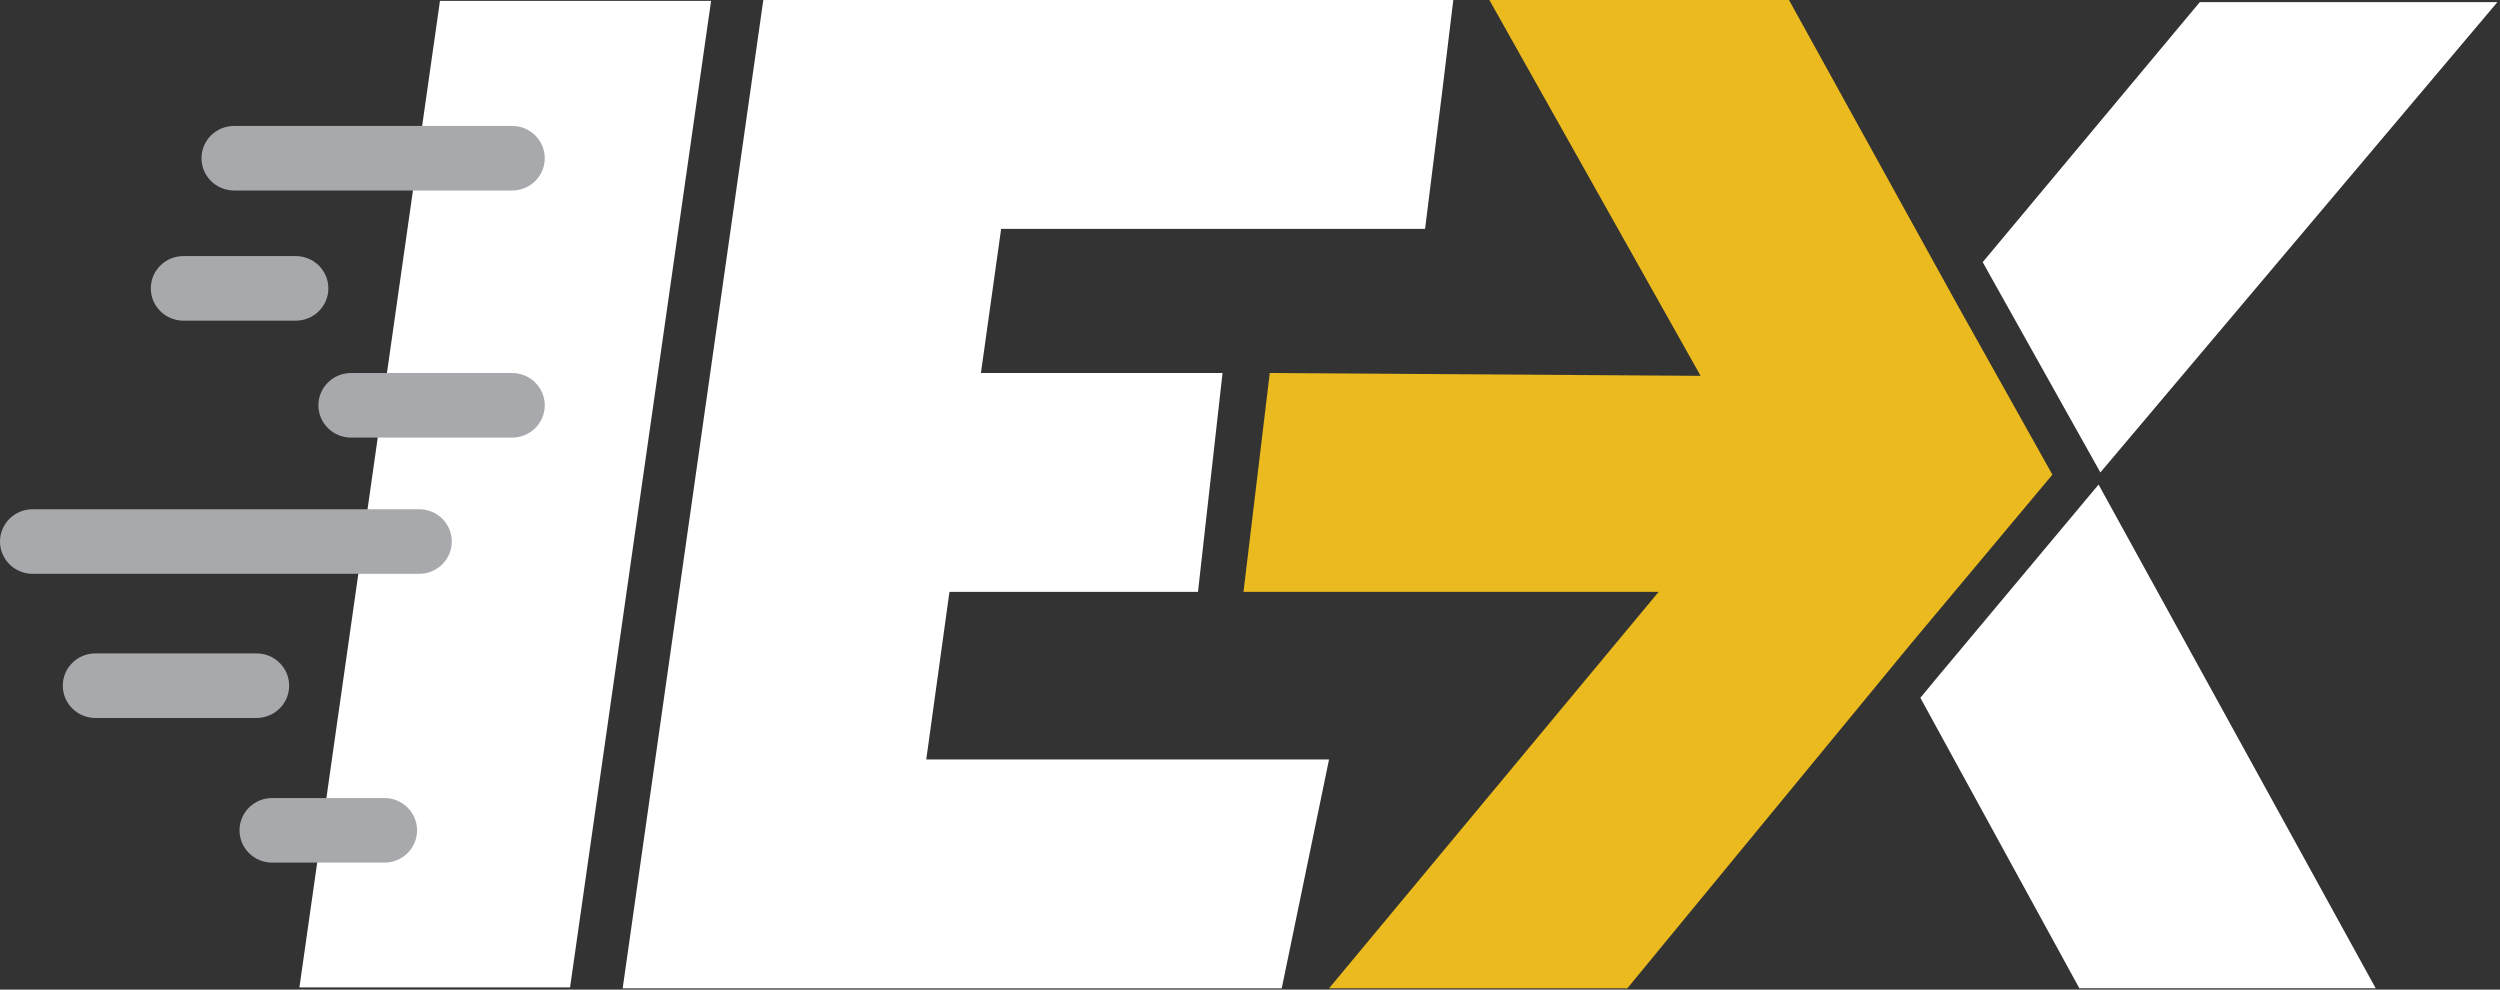
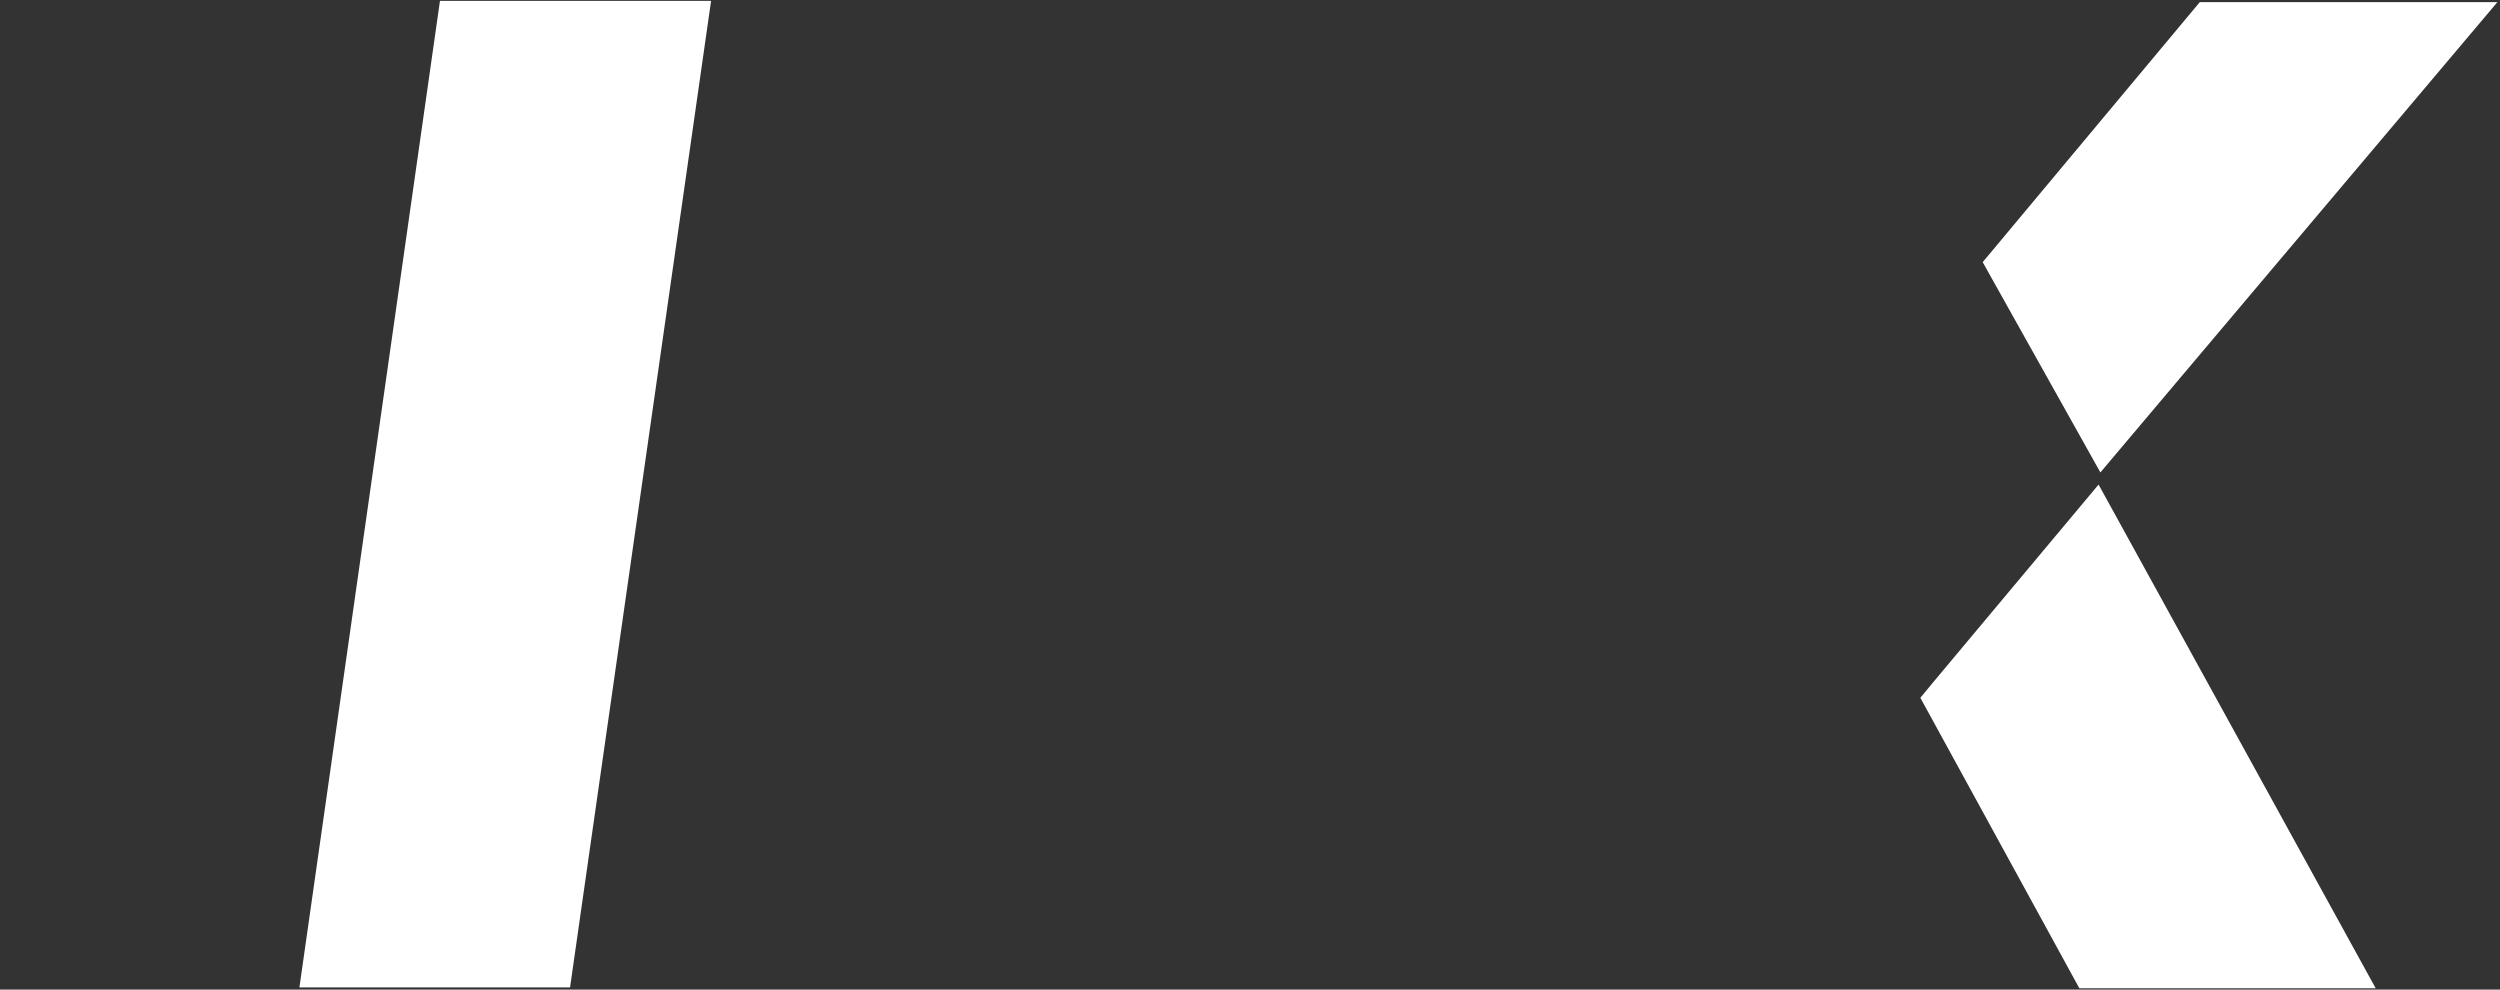
<svg xmlns="http://www.w3.org/2000/svg" width="144" height="57" viewBox="0 0 144 57">
  <rect x="0" y="0" width="144" height="57" fill="#333333" stroke="none" />
  <g fill="none" fill-rule="evenodd">
    <g fill-rule="nonzero">
      <g>
        <path fill="#FFF" d="M25.342 0.051L40.958 0.051 32.835 56.876 17.246 56.876z" transform="translate(-30 -30) translate(30 30)" />
-         <path fill="#A7A9AC" d="M29.498 21.486H20.22c-1.038 0-1.88.833-1.88 1.86 0 1.027.842 1.86 1.88 1.86h9.278c1.039 0 1.88-.833 1.88-1.86 0-1.027-.841-1.86-1.88-1.86zM10.567 14.75c-1.038 0-1.88.832-1.88 1.86 0 1.027.842 1.86 1.88 1.86h6.467c1.038 0 1.88-.833 1.88-1.86 0-1.028-.842-1.86-1.88-1.86h-6.467zM13.486 7.253c-1.038 0-1.88.833-1.88 1.86 0 1.028.842 1.86 1.88 1.86h16.012c1.039 0 1.88-.832 1.88-1.86 0-1.027-.841-1.86-1.88-1.86H13.486zM14.775 37.635H5.497c-1.038 0-1.88.832-1.88 1.86 0 1.027.842 1.86 1.88 1.86h9.278c1.038 0 1.88-.833 1.88-1.86 0-1.028-.842-1.86-1.88-1.86zM15.676 45.967c-1.038 0-1.88.833-1.88 1.86 0 1.027.842 1.86 1.88 1.86h6.467c1.038 0 1.88-.833 1.88-1.86 0-1.027-.842-1.86-1.88-1.86h-6.467zM1.88 29.332c-1.038 0-1.88.833-1.88 1.86 0 1.027.842 1.86 1.88 1.86h22.264c1.038 0 1.88-.833 1.88-1.86 0-1.027-.842-1.86-1.88-1.86H1.88z" transform="translate(-30 -30) translate(30 30)" />
        <path fill="#FFF" d="M114.665 15.927L120.982 27.212 143.849.124 126.707.124 114.204 15.099zM111.38 39.264L110.613 40.194 119.77 56.923 136.839 56.923 120.878 27.911z" transform="translate(-30 -30) translate(30 30)" />
-         <path fill="#EBBA1E" d="M112.721 17.518L103.046 0 85.788 0 97.954 21.648 73.138 21.486 71.625 34.093 95.536 34.093 76.553 56.927 93.734 56.927 110.009 37.152 118.218 27.34z" transform="translate(-30 -30) translate(30 30)" />
-         <path fill="#FFF" d="M43.967 0L35.866 56.927 73.828 56.927 76.553 43.744 53.353 43.744 54.638 34.456 54.69 34.093 69.004 34.093 70.418 21.486 56.501 21.486 56.531 21.273 57.665 13.183 82.084 13.183 83.089 5.133 83.71 0z" transform="translate(-30 -30) translate(30 30)" />
      </g>
    </g>
  </g>
</svg>